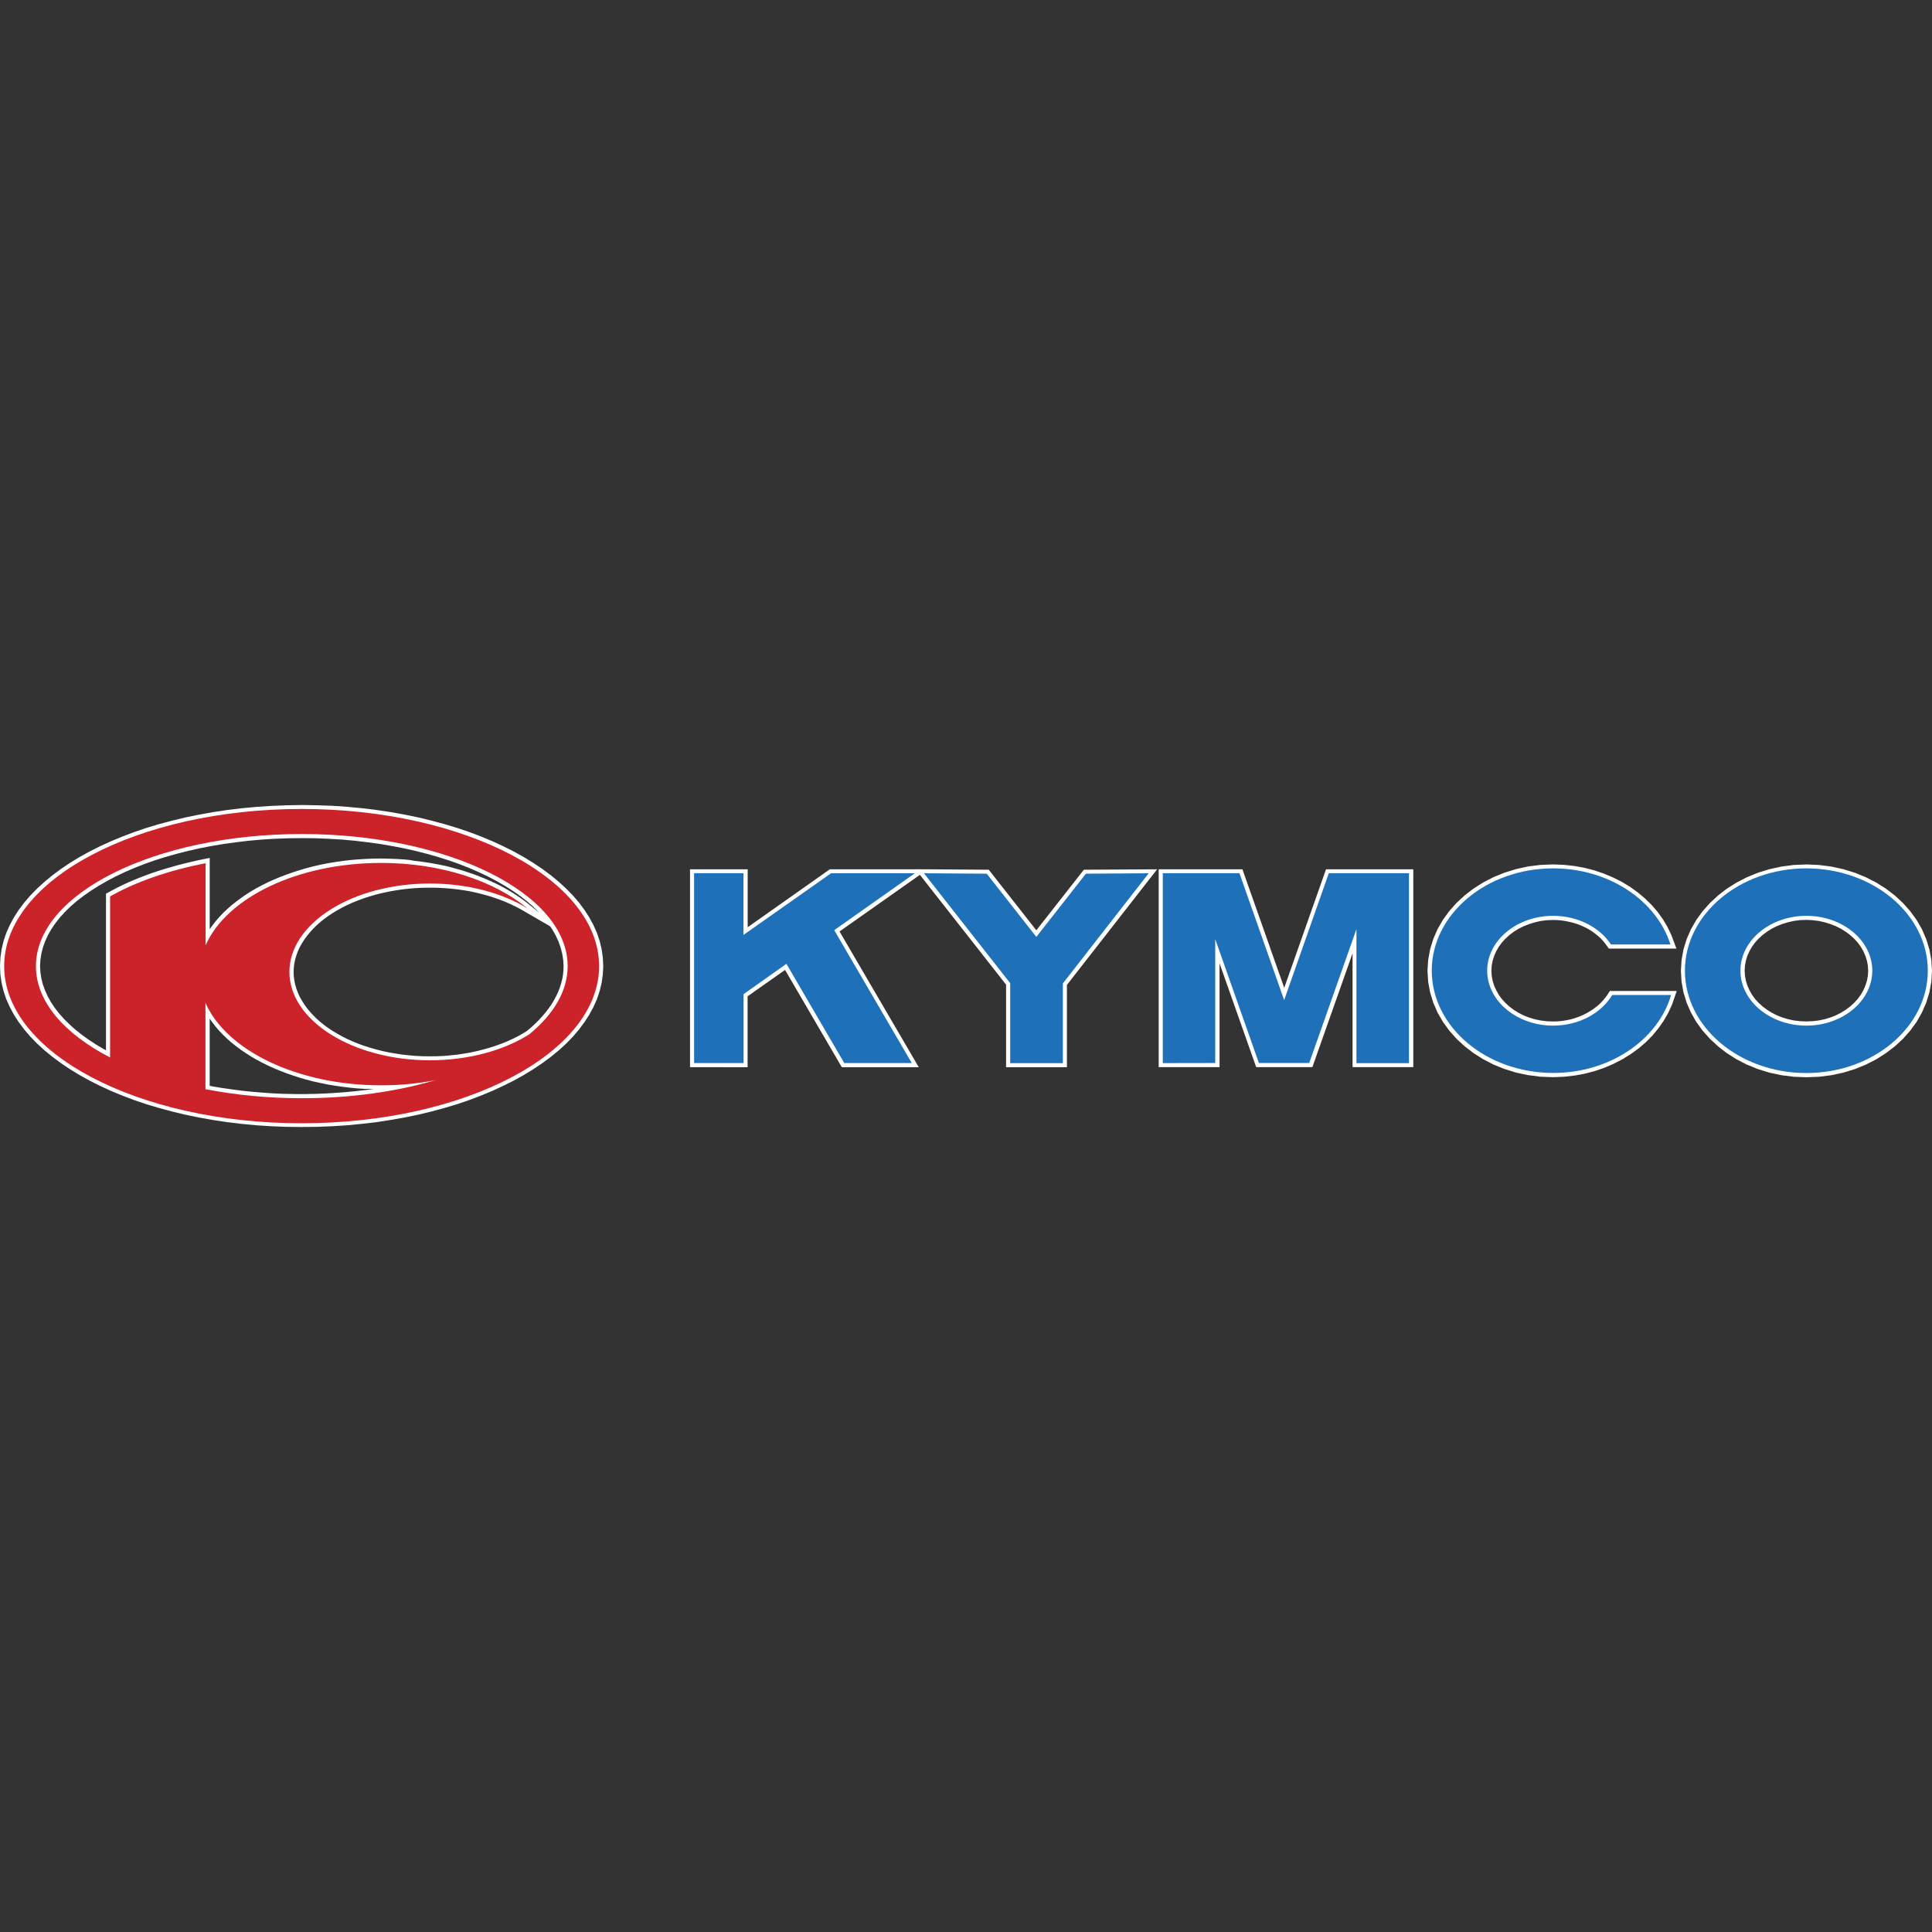
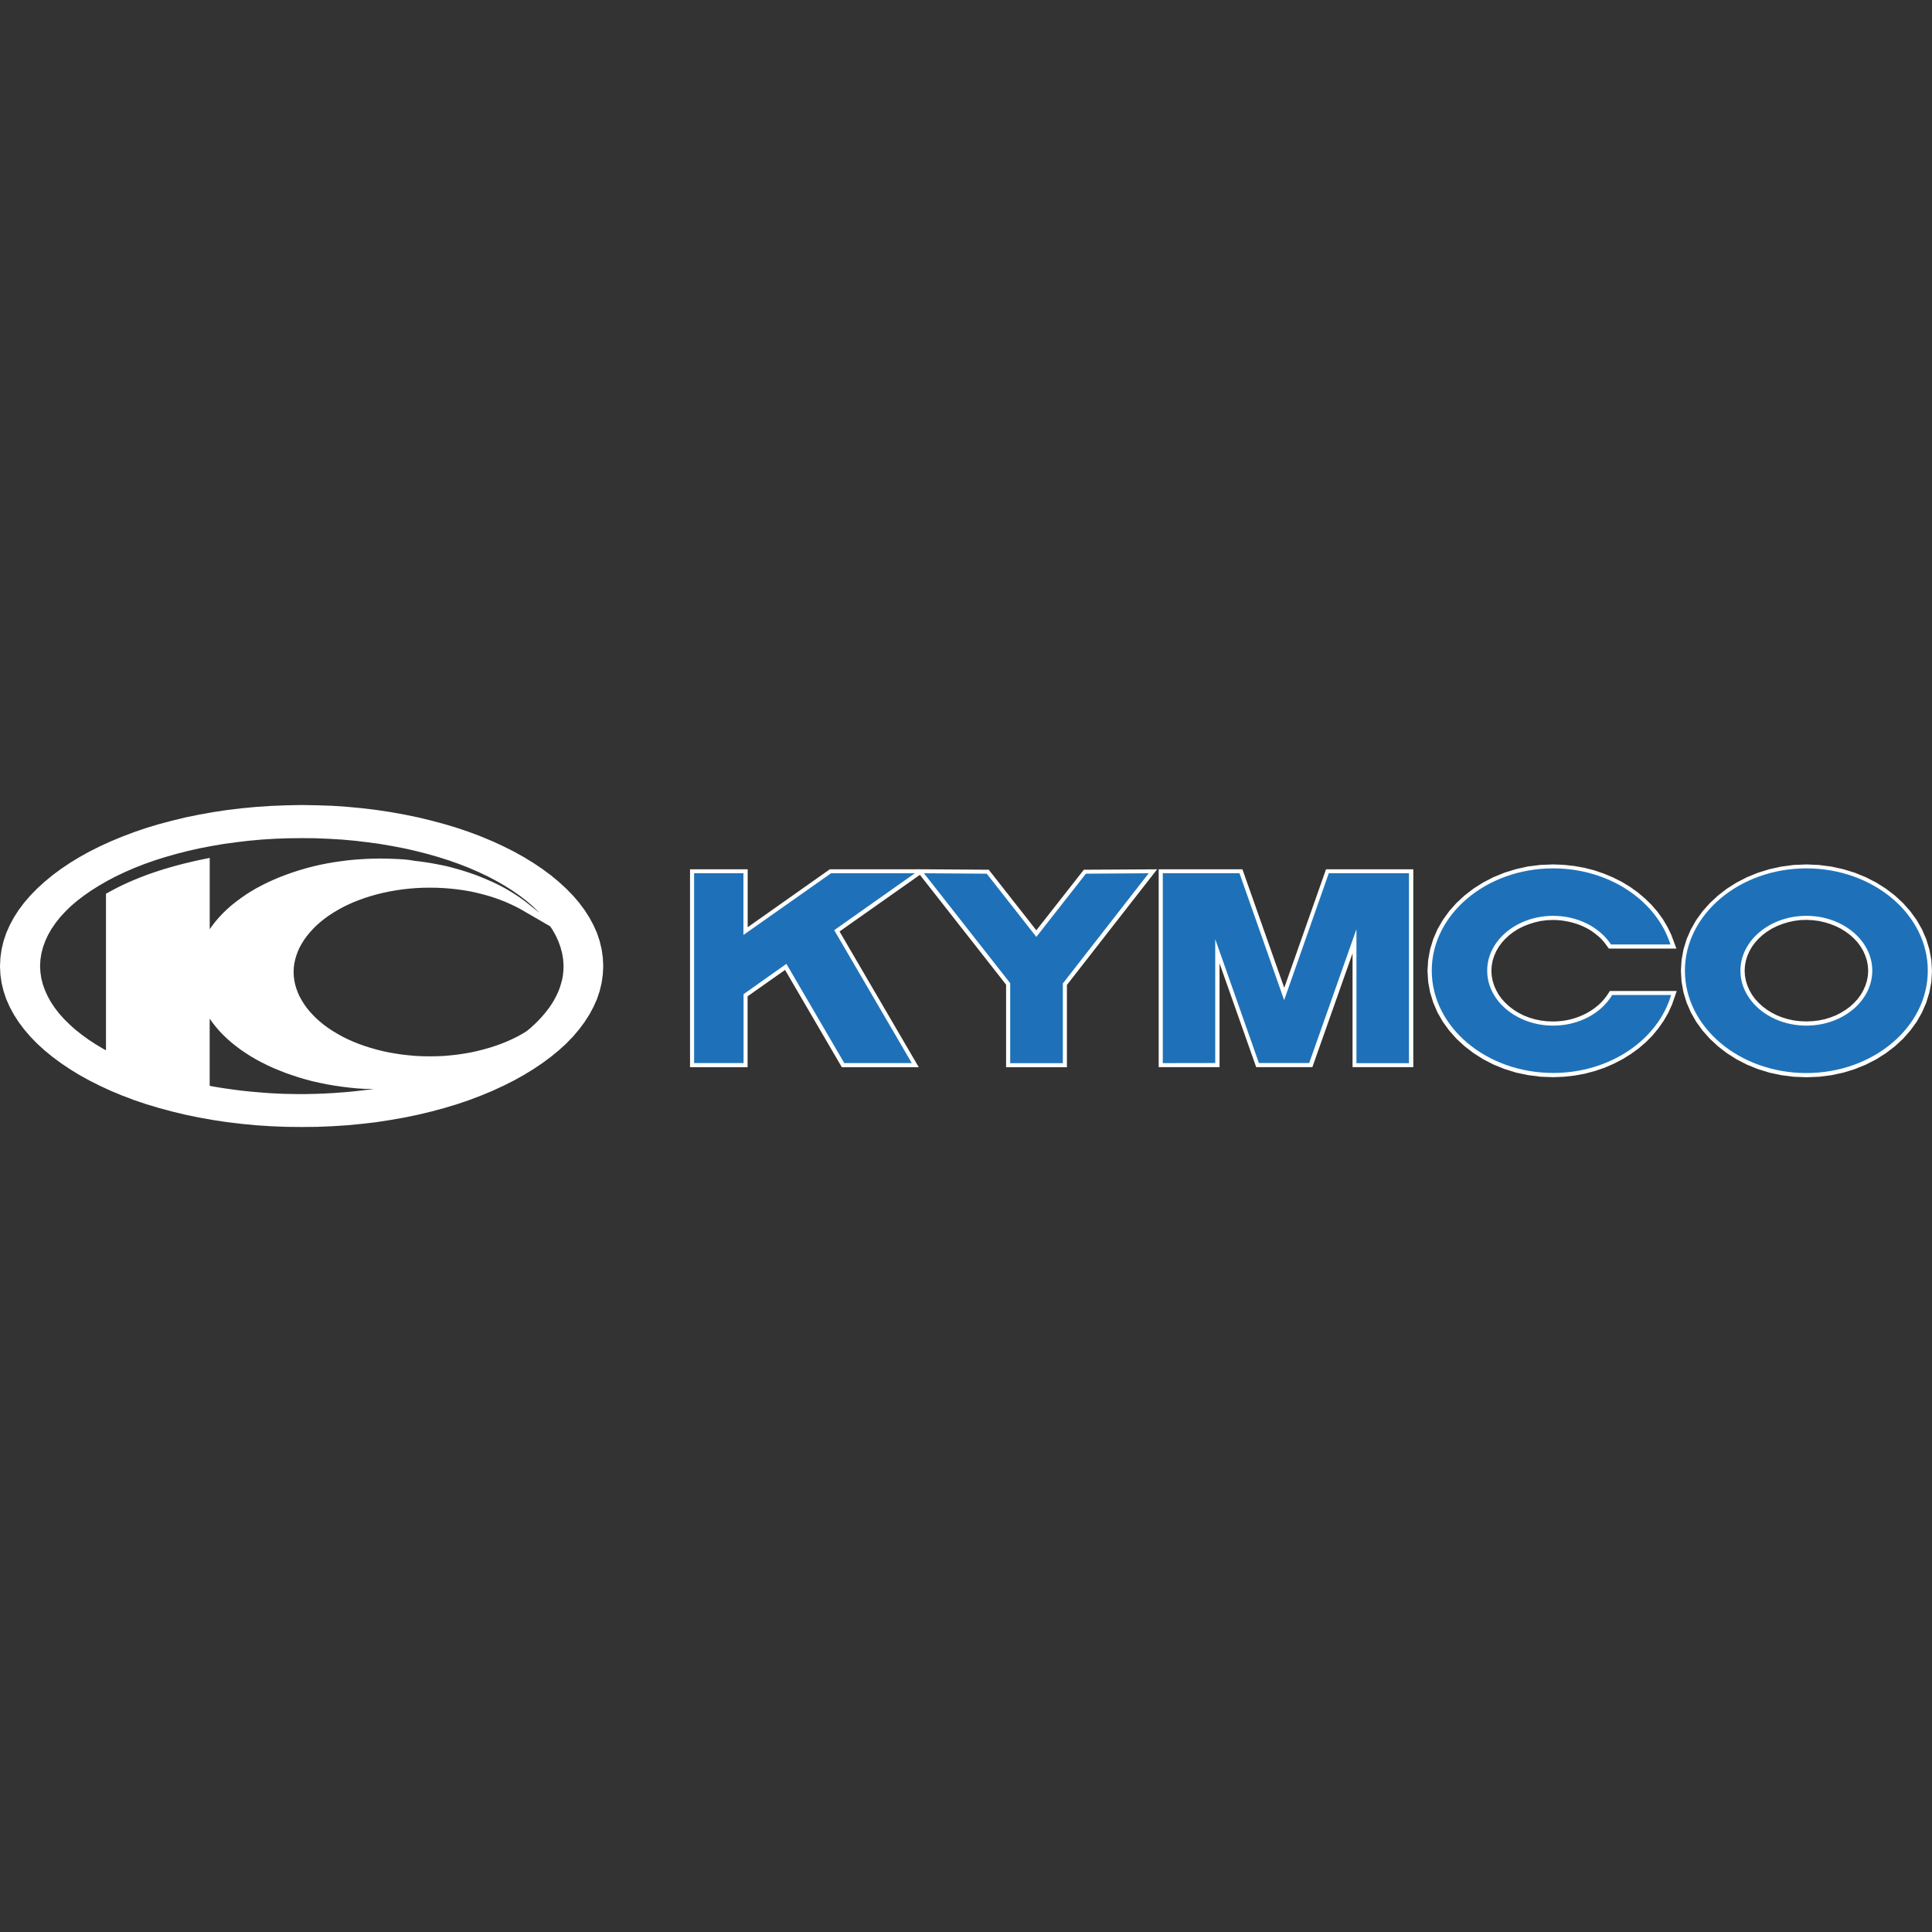
<svg xmlns="http://www.w3.org/2000/svg" width="64" height="64" viewBox="0 0 64 64" fill="none">
  <rect x="0" y="0" width="64" height="64" fill="#333333" stroke="none" />
  <path fill-rule="evenodd" clip-rule="evenodd" d="M22.858 35.351V28.797H24.768V30.716L27.488 28.797H30.332L30.329 28.794L30.61 28.797H30.728L32.754 28.811L34.33 30.817L35.904 28.811L38.331 28.797L35.343 32.627V35.354H33.328V32.618L30.473 28.98L27.811 30.856L30.436 35.354H27.887L26.006 32.13L24.765 33.004V35.354L22.858 35.351ZM38.383 35.351V28.797H41.157L42.542 32.723L43.926 28.797H46.817V35.351H44.805V31.58L43.474 35.351H41.613L40.399 31.911V35.351H38.383ZM59.839 28.635L60.261 28.654L60.67 28.707L61.066 28.794L61.448 28.912L61.81 29.06L62.153 29.236L62.473 29.438L62.771 29.666L63.04 29.915L63.281 30.187L63.492 30.477L63.669 30.787L63.809 31.11L63.913 31.451L63.978 31.801L64 32.164L63.978 32.525L63.913 32.876L63.809 33.216L63.668 33.539L63.492 33.849L63.281 34.139L63.04 34.411L62.771 34.66L62.473 34.888L62.153 35.091L61.81 35.267L61.448 35.414L61.066 35.532L60.67 35.617L60.261 35.669L59.839 35.685L59.418 35.669L59.009 35.617L58.612 35.532L58.23 35.414L57.868 35.267L57.526 35.091L57.206 34.888L56.911 34.66L56.642 34.411L56.4 34.139L56.189 33.849L56.013 33.539L55.872 33.216L55.768 32.876L55.704 32.525L55.682 32.164L55.704 31.801L55.768 31.451L55.872 31.11L56.013 30.787L56.19 30.477L56.4 30.187L56.642 29.916L56.911 29.666L57.206 29.438L57.526 29.236L57.868 29.06L58.23 28.912L58.612 28.794L59.008 28.707L59.418 28.653L59.839 28.636V28.635ZM59.839 30.472L59.629 30.48L59.424 30.507L59.228 30.551L59.039 30.609L58.86 30.68L58.691 30.765L58.534 30.863L58.388 30.973L58.256 31.094L58.138 31.223L58.036 31.363L57.953 31.508L57.885 31.661L57.835 31.82L57.804 31.985L57.793 32.155L57.804 32.324L57.835 32.49L57.885 32.648L57.953 32.802L58.036 32.95L58.138 33.09L58.256 33.219L58.388 33.34L58.534 33.449L58.691 33.547L58.86 33.633L59.039 33.704L59.228 33.761L59.423 33.803L59.629 33.828L59.839 33.836L60.05 33.827L60.254 33.803L60.452 33.761L60.639 33.704L60.819 33.633L60.988 33.547L61.145 33.449L61.291 33.34L61.423 33.219L61.541 33.09L61.642 32.95L61.726 32.804L61.793 32.651L61.844 32.492L61.875 32.328L61.886 32.157L61.875 31.988L61.844 31.823L61.793 31.664L61.726 31.51L61.642 31.365L61.541 31.226L61.423 31.097L61.291 30.976L61.145 30.867L60.988 30.768L60.819 30.683L60.639 30.612L60.452 30.554L60.255 30.509L60.051 30.483L59.839 30.472ZM51.451 28.635L51.806 28.649L52.153 28.687L52.489 28.748L52.815 28.832L53.129 28.939L53.433 29.066L53.722 29.211L53.994 29.375L54.25 29.559L54.488 29.759L54.708 29.973L54.907 30.204L55.084 30.447L55.235 30.702L55.365 30.971L55.533 31.423H53.295L53.182 31.267L53.107 31.173L53.026 31.085L52.936 31.004L52.84 30.927L52.739 30.852L52.63 30.784L52.517 30.724L52.399 30.669L52.276 30.62L52.147 30.579L52.015 30.543L51.88 30.516L51.74 30.493L51.597 30.48L51.453 30.475L51.243 30.483L51.038 30.509L50.841 30.554L50.654 30.612L50.474 30.683L50.302 30.768L50.145 30.866L49.999 30.976L49.867 31.097L49.749 31.226L49.648 31.365L49.564 31.51L49.496 31.664L49.446 31.824L49.415 31.988L49.404 32.157L49.415 32.328L49.446 32.492L49.496 32.651L49.564 32.804L49.648 32.953L49.749 33.092L49.867 33.221L49.999 33.342L50.145 33.452L50.302 33.55L50.471 33.636L50.651 33.707L50.838 33.764L51.035 33.805L51.239 33.83L51.451 33.838L51.599 33.833L51.749 33.819L51.891 33.797L52.032 33.767L52.166 33.728L52.299 33.682L52.425 33.629L52.546 33.57L52.661 33.504L52.77 33.433L52.874 33.355L52.972 33.274L53.062 33.185L53.143 33.092L53.22 32.994L53.329 32.827H55.544L55.387 33.282L55.261 33.556L55.109 33.819L54.934 34.068L54.739 34.304L54.519 34.526L54.28 34.731L54.022 34.918L53.747 35.088L53.455 35.239L53.15 35.371L52.83 35.48L52.498 35.568L52.156 35.63L51.805 35.669L51.445 35.683L51.024 35.667L50.614 35.614L50.218 35.53L49.836 35.411L49.474 35.264L49.132 35.088L48.812 34.885L48.517 34.658L48.247 34.409L48.006 34.137L47.795 33.846L47.618 33.537L47.478 33.213L47.374 32.873L47.31 32.523L47.287 32.16L47.31 31.798L47.374 31.448L47.478 31.108L47.618 30.784L47.796 30.475L48.006 30.184L48.247 29.913L48.517 29.663L48.812 29.436L49.132 29.233L49.474 29.057L49.837 28.909L50.219 28.791L50.614 28.703L51.023 28.652L51.45 28.635H51.451ZM9.991 26.667L10.502 26.676L11.004 26.693L11.502 26.727L11.99 26.773L12.47 26.831L12.941 26.902L13.402 26.985L13.854 27.078L14.295 27.185L14.724 27.3L15.142 27.426L15.546 27.563L15.938 27.711L16.314 27.868L16.675 28.035L17.024 28.21L17.355 28.394L17.669 28.586L17.967 28.786L18.248 28.994L18.509 29.211L18.753 29.433L18.977 29.663L19.18 29.899L19.362 30.143L19.522 30.392L19.66 30.647L19.776 30.908L19.865 31.174L19.93 31.445L19.969 31.722L19.983 32.002L19.969 32.281L19.93 32.558L19.865 32.829L19.776 33.096L19.66 33.355L19.522 33.611L19.362 33.859L19.18 34.104L18.977 34.342L18.753 34.573L18.509 34.795L18.248 35.009L17.967 35.217L17.669 35.417L17.355 35.609L17.024 35.793L16.675 35.968L16.314 36.135L15.938 36.291L15.546 36.44L15.143 36.577L14.725 36.703L14.295 36.819L13.854 36.925L13.402 37.018L12.941 37.1L12.47 37.172L11.99 37.229L11.501 37.276L11.004 37.308L10.502 37.328L9.991 37.333L9.483 37.328L8.98 37.308L8.483 37.276L7.995 37.229L7.515 37.172L7.043 37.1L6.583 37.018L6.131 36.924L5.69 36.818L5.26 36.702L4.843 36.577L4.438 36.44L4.047 36.291L3.671 36.135L3.309 35.968L2.961 35.793L2.629 35.609L2.316 35.417L2.018 35.217L1.737 35.009L1.476 34.795L1.232 34.573L1.007 34.342L0.803 34.104L0.62 33.86L0.46 33.611L0.322 33.355L0.206 33.095L0.117 32.828L0.052 32.558L0.013 32.281L0 32.002L0.014 31.722L0.053 31.445L0.118 31.173L0.207 30.908L0.323 30.647L0.46 30.392L0.62 30.143L0.803 29.899L1.007 29.663L1.233 29.432L1.476 29.211L1.738 28.994L2.019 28.786L2.316 28.586L2.63 28.394L2.962 28.21L3.31 28.035L3.672 27.87L4.048 27.714L4.439 27.566L4.843 27.428L5.26 27.302L5.691 27.188L6.131 27.081L6.584 26.988L7.044 26.905L7.515 26.834L7.995 26.776L8.484 26.73L8.981 26.697L9.483 26.677L9.992 26.667H9.991ZM13.724 28.515L13.905 28.536L14.082 28.561L14.256 28.588L14.427 28.619L14.598 28.652L14.767 28.687L14.932 28.728L15.095 28.773L15.258 28.819L15.418 28.868L15.575 28.921L15.73 28.974L15.881 29.033L16.03 29.093L16.176 29.156L16.319 29.219L16.459 29.285L16.594 29.353L16.726 29.424L16.855 29.499L16.981 29.575L17.105 29.655L17.223 29.734L17.338 29.817L17.45 29.901L17.863 30.233L17.835 30.203L17.647 30.02L17.439 29.842L17.215 29.669L16.973 29.501L16.718 29.34L16.445 29.183L16.159 29.032L15.858 28.89L15.544 28.753L15.215 28.624L14.873 28.503L14.519 28.391L14.155 28.287L13.778 28.191L13.391 28.103L12.995 28.027L12.591 27.958L12.178 27.901L11.757 27.851L11.327 27.812L10.89 27.786L10.445 27.768L9.996 27.764L9.547 27.769L9.103 27.785L8.668 27.812L8.239 27.851L7.818 27.901L7.403 27.958L6.998 28.027L6.603 28.103L6.215 28.191L5.839 28.287L5.474 28.391L5.12 28.503L4.778 28.624L4.449 28.753L4.134 28.89L3.834 29.032L3.548 29.183L3.276 29.34L3.02 29.501L2.779 29.669L2.554 29.841L2.346 30.019L2.158 30.203L1.987 30.389L1.836 30.581L1.703 30.776L1.591 30.973L1.499 31.173L1.425 31.376L1.372 31.582L1.339 31.79L1.327 32.002L1.339 32.206L1.369 32.411L1.42 32.61L1.491 32.807L1.58 33.003L1.686 33.194L1.812 33.383L1.956 33.57L2.119 33.753L2.299 33.931L2.494 34.107L2.708 34.276L2.936 34.441L3.18 34.601L3.438 34.754L3.511 34.792V29.605L3.742 29.479L3.91 29.392L4.084 29.307L4.264 29.224L4.449 29.145L4.637 29.069L4.831 28.994L5.03 28.923L5.235 28.854L5.443 28.788L5.656 28.726L5.872 28.665L6.094 28.608L6.322 28.553L6.552 28.5L6.947 28.419V30.781L7.035 30.658L7.144 30.518L7.262 30.381L7.388 30.247L7.523 30.118L7.666 29.992L7.818 29.871L7.975 29.754L8.141 29.638L8.312 29.529L8.491 29.425L8.677 29.326L8.868 29.23L9.067 29.14L9.272 29.054L9.483 28.974L9.699 28.898L9.918 28.827L10.142 28.761L10.373 28.701L10.609 28.646L10.847 28.599L11.089 28.558L11.336 28.523L11.585 28.492L11.838 28.47L12.096 28.454L12.357 28.443L12.618 28.44L12.807 28.443L12.992 28.449L13.178 28.457L13.36 28.468L13.542 28.485L13.725 28.515H13.724ZM18.222 30.684L17.237 30.113L17.074 30.028L16.905 29.948L16.731 29.871L16.549 29.8L16.361 29.734L16.17 29.674L15.974 29.62L15.771 29.57L15.563 29.525L15.354 29.49L15.137 29.46L14.918 29.436L14.696 29.419L14.472 29.408L14.241 29.405L14.006 29.408L13.775 29.419L13.548 29.438L13.323 29.463L13.105 29.496L12.888 29.534L12.678 29.579L12.47 29.63L12.267 29.688L12.072 29.75L11.881 29.82L11.695 29.893L11.518 29.973L11.347 30.058L11.184 30.148L11.027 30.242L10.878 30.34L10.738 30.442L10.606 30.549L10.482 30.658L10.367 30.773L10.26 30.892L10.162 31.012L10.073 31.135L9.994 31.261L9.923 31.39L9.865 31.519L9.817 31.651L9.778 31.784L9.749 31.922L9.732 32.059L9.727 32.199L9.732 32.339L9.75 32.476L9.777 32.612L9.817 32.747L9.865 32.878L9.923 33.007L9.995 33.136L10.073 33.262L10.162 33.386L10.26 33.507L10.367 33.624L10.482 33.739L10.606 33.849L10.738 33.956L10.878 34.058L11.027 34.156L11.184 34.249L11.347 34.34L11.518 34.425L11.696 34.505L11.881 34.579L12.071 34.647L12.267 34.709L12.47 34.767L12.678 34.819L12.888 34.864L13.105 34.901L13.323 34.934L13.548 34.959L13.776 34.979L14.006 34.989L14.242 34.992L14.477 34.989L14.708 34.979L14.935 34.959L15.16 34.934L15.382 34.901L15.597 34.863L15.808 34.817L16.016 34.764L16.218 34.707L16.414 34.644L16.605 34.575L16.791 34.501L16.968 34.421L17.138 34.337L17.302 34.246L17.45 34.156L17.588 34.041L17.722 33.917L17.849 33.791L17.967 33.662L18.076 33.534L18.177 33.402L18.27 33.268L18.352 33.133L18.425 32.996L18.489 32.86L18.543 32.72L18.587 32.58L18.624 32.44L18.649 32.298L18.663 32.156L18.669 32.01L18.657 31.798L18.624 31.59L18.57 31.385L18.497 31.181L18.405 30.981L18.292 30.784L18.222 30.683V30.684ZM12.098 36.071L11.84 36.055L11.586 36.03L11.337 36L11.09 35.964L10.845 35.923L10.607 35.874L10.37 35.822L10.14 35.762L9.916 35.696L9.697 35.625L9.481 35.55L9.27 35.468L9.066 35.383L8.866 35.292L8.675 35.197L8.49 35.099L8.31 34.994L8.139 34.884L7.973 34.772L7.816 34.654L7.665 34.533L7.521 34.407L7.387 34.278L7.26 34.145L7.142 34.007L7.033 33.867L6.946 33.744V35.97L7.021 35.984L7.21 36.017L7.398 36.047L7.588 36.074L7.782 36.101L7.976 36.126L8.172 36.148L8.369 36.167L8.569 36.184L8.768 36.2L8.97 36.214L9.174 36.225L9.379 36.234L9.584 36.238L9.793 36.242H10.152L10.3 36.238L10.45 36.236L10.598 36.23L10.747 36.225L10.893 36.216L11.039 36.209L11.185 36.197L11.331 36.187L11.475 36.176L11.617 36.162L11.761 36.148L11.901 36.132L12.042 36.115L12.182 36.099L12.319 36.08L12.381 36.071H12.098Z" fill="white" />
-   <path fill-rule="evenodd" clip-rule="evenodd" d="M22.993 35.218V28.927H24.627V30.972L27.53 28.928H30.306L27.635 30.813L30.204 35.216H27.968L26.051 31.929L24.631 32.933V35.216H22.994L22.993 35.218ZM33.464 35.218V32.569L30.607 28.928L32.687 28.942L34.33 31.036L35.972 28.942L38.052 28.928L35.208 32.579V35.218H33.466H33.464ZM38.519 35.218V28.927H41.059L42.539 33.13L44.018 28.927H46.674V35.218H44.934V30.779L43.369 35.214H41.703L40.256 31.11V35.214L38.519 35.217V35.218ZM59.838 28.766C62.053 28.766 63.861 30.288 63.861 32.154C63.861 34.021 62.053 35.546 59.838 35.546C57.623 35.546 55.815 34.025 55.815 32.154C55.815 30.291 57.623 28.766 59.838 28.766ZM59.838 30.338C61.04 30.338 62.022 31.154 62.022 32.154C62.022 33.158 61.04 33.975 59.838 33.975C58.636 33.975 57.654 33.158 57.654 32.154C57.654 31.154 58.636 30.338 59.838 30.338ZM51.45 28.766C53.308 28.766 54.877 29.838 55.335 31.286H53.365C52.994 30.721 52.272 30.338 51.45 30.338C50.248 30.338 49.265 31.154 49.265 32.154C49.265 33.158 50.248 33.975 51.45 33.975C52.306 33.975 53.047 33.561 53.406 32.961H55.357C54.925 34.441 53.336 35.543 51.453 35.543C49.237 35.543 47.429 34.021 47.429 32.152C47.429 30.291 49.234 28.766 51.45 28.766Z" fill="#1E71B8" />
-   <path fill-rule="evenodd" clip-rule="evenodd" d="M9.991 26.798C15.418 26.798 19.846 29.136 19.846 32.004C19.846 34.872 15.419 37.21 9.992 37.21C4.565 37.21 0.138 34.872 0.138 32.004C0.14 29.137 4.564 26.798 9.991 26.798ZM12.619 28.585C14.604 28.585 16.368 29.178 17.468 30.087C16.632 29.58 15.495 29.268 14.242 29.268C11.679 29.268 9.587 30.584 9.587 32.196C9.587 33.808 11.679 35.123 14.242 35.123C15.525 35.123 16.691 34.795 17.533 34.263C18.338 33.603 18.804 32.829 18.804 32.004C18.804 29.595 14.849 27.628 9.997 27.628C5.146 27.628 1.19 29.595 1.19 32.004C1.19 33.178 2.125 34.244 3.647 35.03V29.696C4.481 29.219 5.567 28.838 6.811 28.594V31.316C7.496 29.745 9.843 28.586 12.619 28.586V28.585ZM14.427 35.781C13.832 35.897 13.226 35.955 12.619 35.952C9.843 35.952 7.496 34.792 6.806 33.221V36.081C7.796 36.272 8.868 36.38 9.995 36.38C11.609 36.382 13.125 36.163 14.427 35.781Z" fill="#CC2229" />
+   <path fill-rule="evenodd" clip-rule="evenodd" d="M22.993 35.218V28.927H24.627V30.972L27.53 28.928H30.306L27.635 30.813L30.204 35.216H27.968L26.051 31.929L24.631 32.933V35.216H22.994L22.993 35.218ZM33.464 35.218V32.569L30.607 28.928L32.687 28.942L34.33 31.036L35.972 28.942L38.052 28.928L35.208 32.579V35.218H33.466H33.464ZM38.519 35.218V28.927H41.059L42.539 33.13L44.018 28.927H46.674V35.218H44.934V30.779L43.369 35.214H41.703L40.256 31.11V35.214L38.519 35.217V35.218ZM59.838 28.766C62.053 28.766 63.861 30.288 63.861 32.154C63.861 34.021 62.053 35.546 59.838 35.546C57.623 35.546 55.815 34.025 55.815 32.154C55.815 30.291 57.623 28.766 59.838 28.766ZM59.838 30.338C61.04 30.338 62.022 31.154 62.022 32.154C62.022 33.158 61.04 33.975 59.838 33.975C58.636 33.975 57.654 33.158 57.654 32.154C57.654 31.154 58.636 30.338 59.838 30.338ZM51.45 28.766C53.308 28.766 54.877 29.838 55.335 31.286H53.365C52.994 30.721 52.272 30.338 51.45 30.338C50.248 30.338 49.265 31.154 49.265 32.154C49.265 33.158 50.248 33.975 51.45 33.975C52.306 33.975 53.047 33.561 53.406 32.961H55.357C54.925 34.441 53.336 35.543 51.453 35.543C49.237 35.543 47.429 34.021 47.429 32.152C47.429 30.291 49.234 28.766 51.45 28.766" fill="#1E71B8" />
</svg>